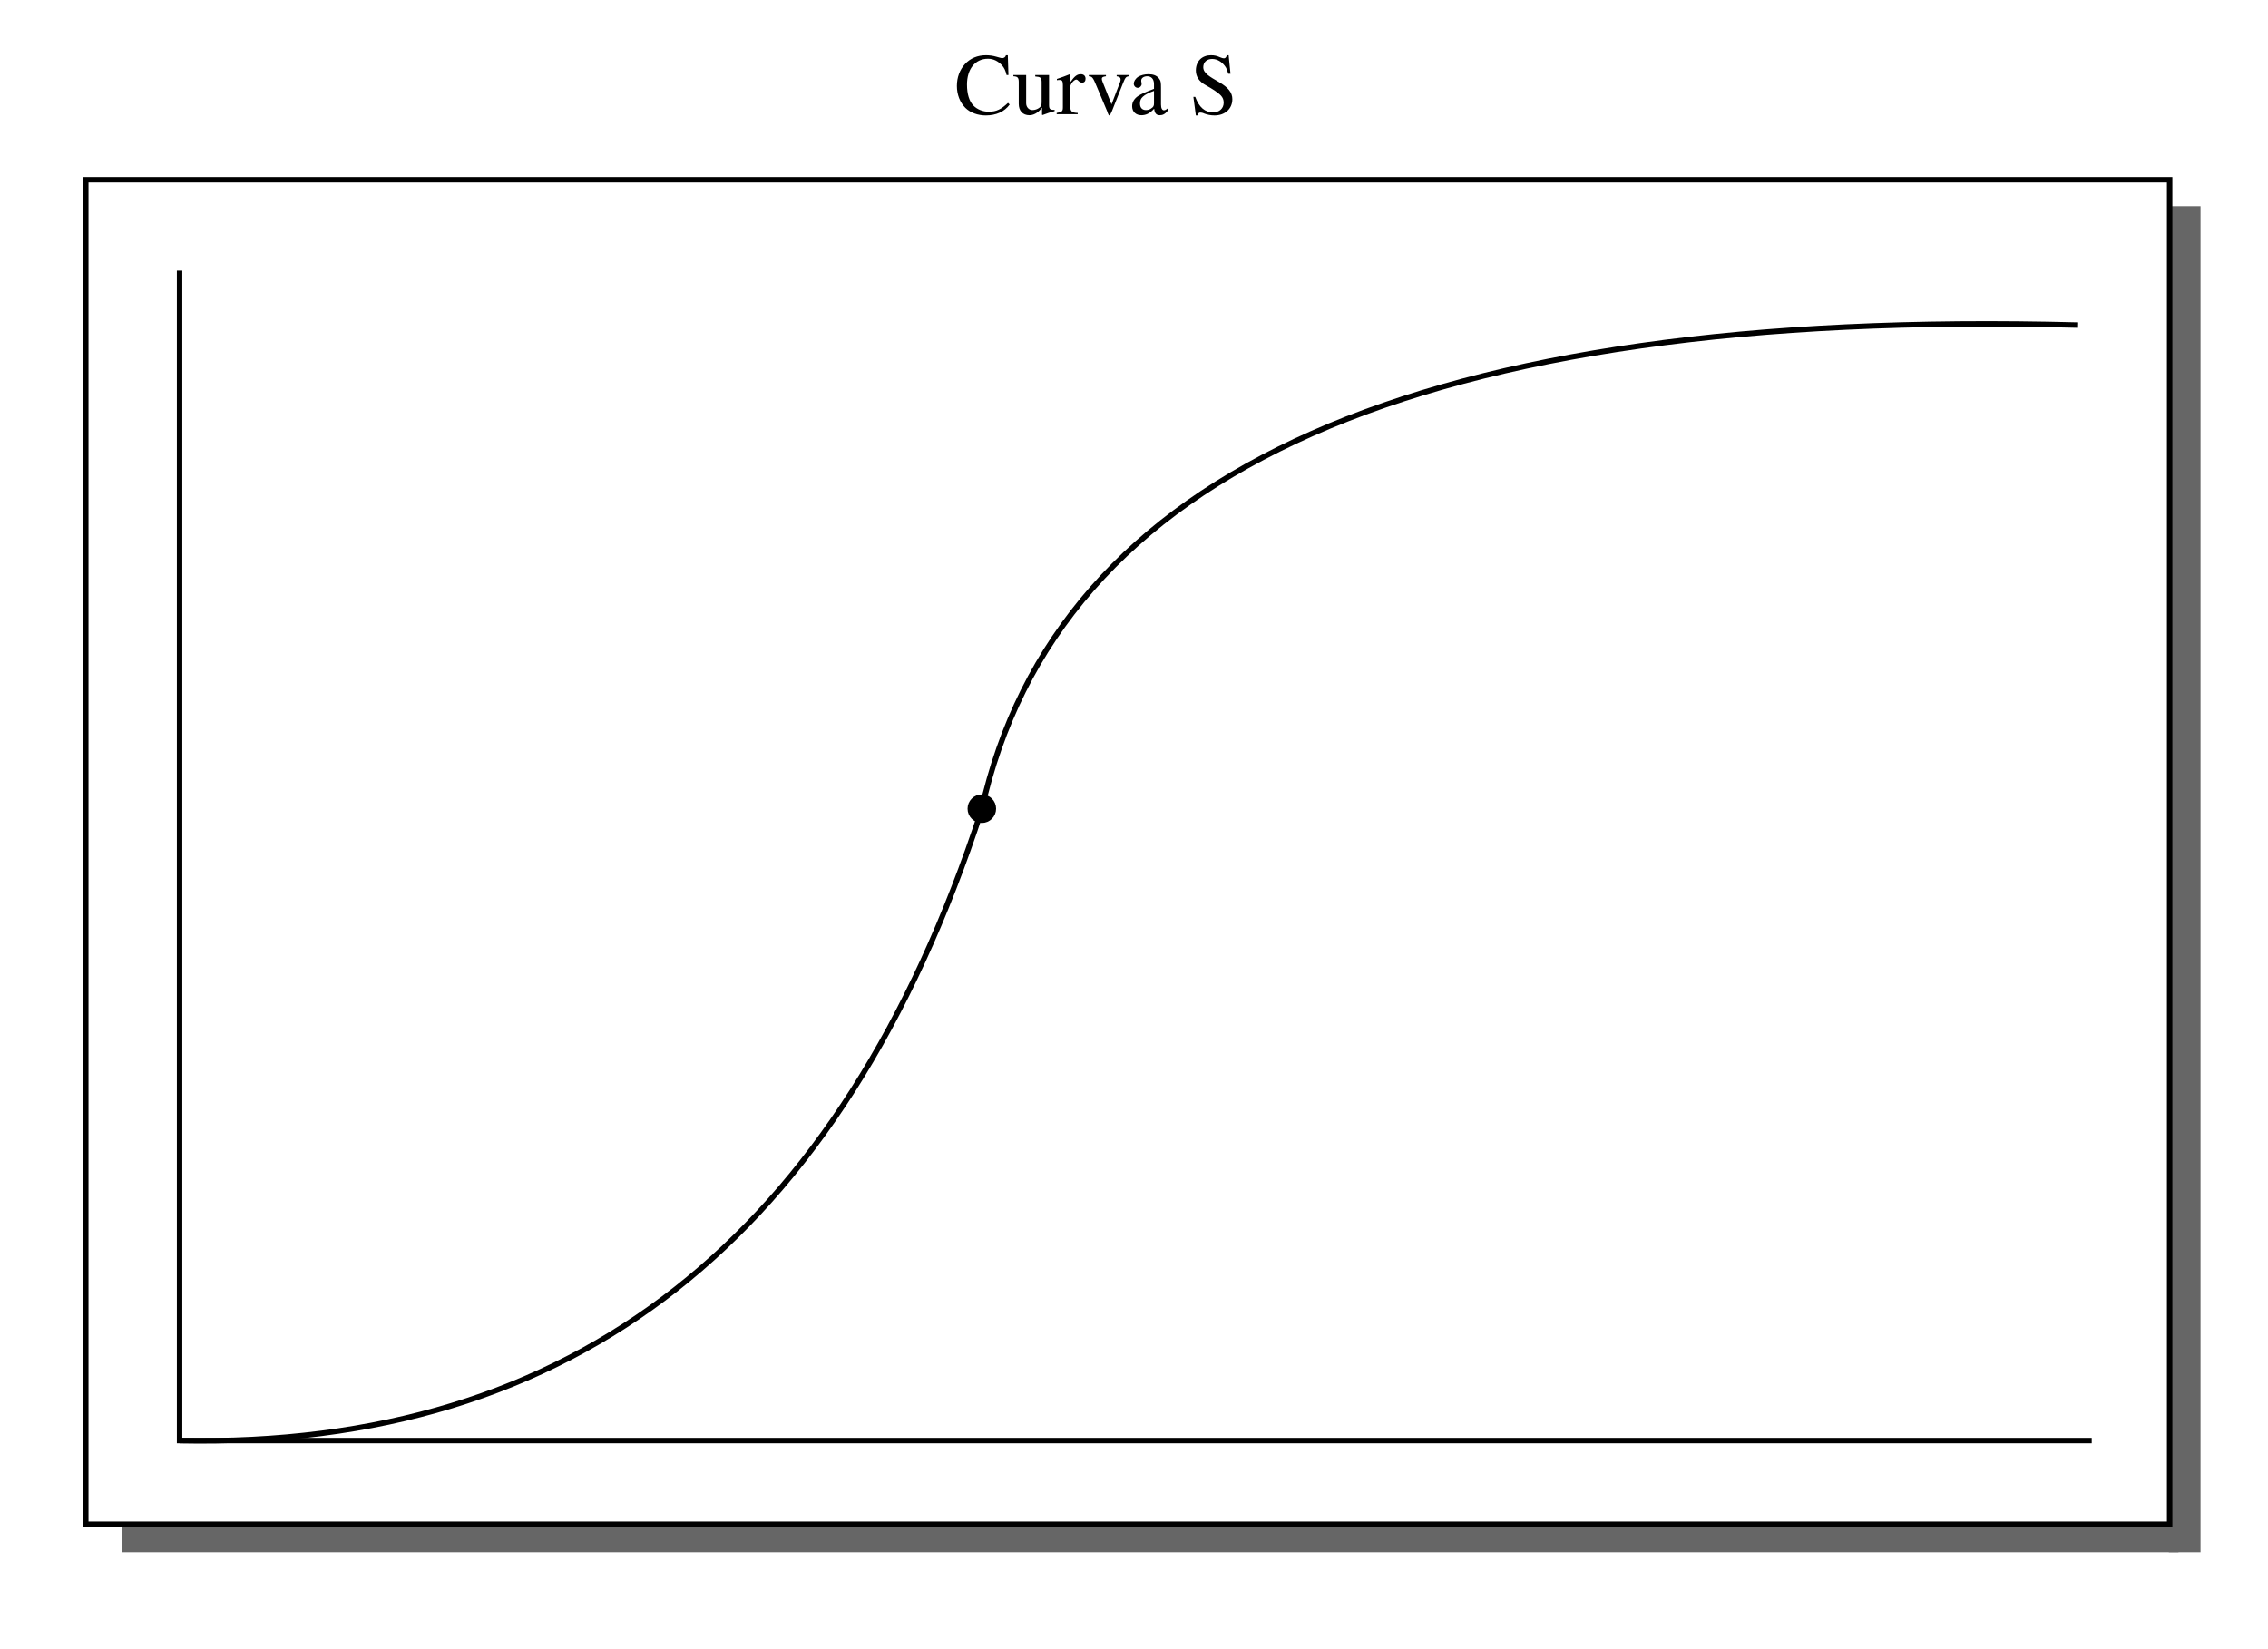
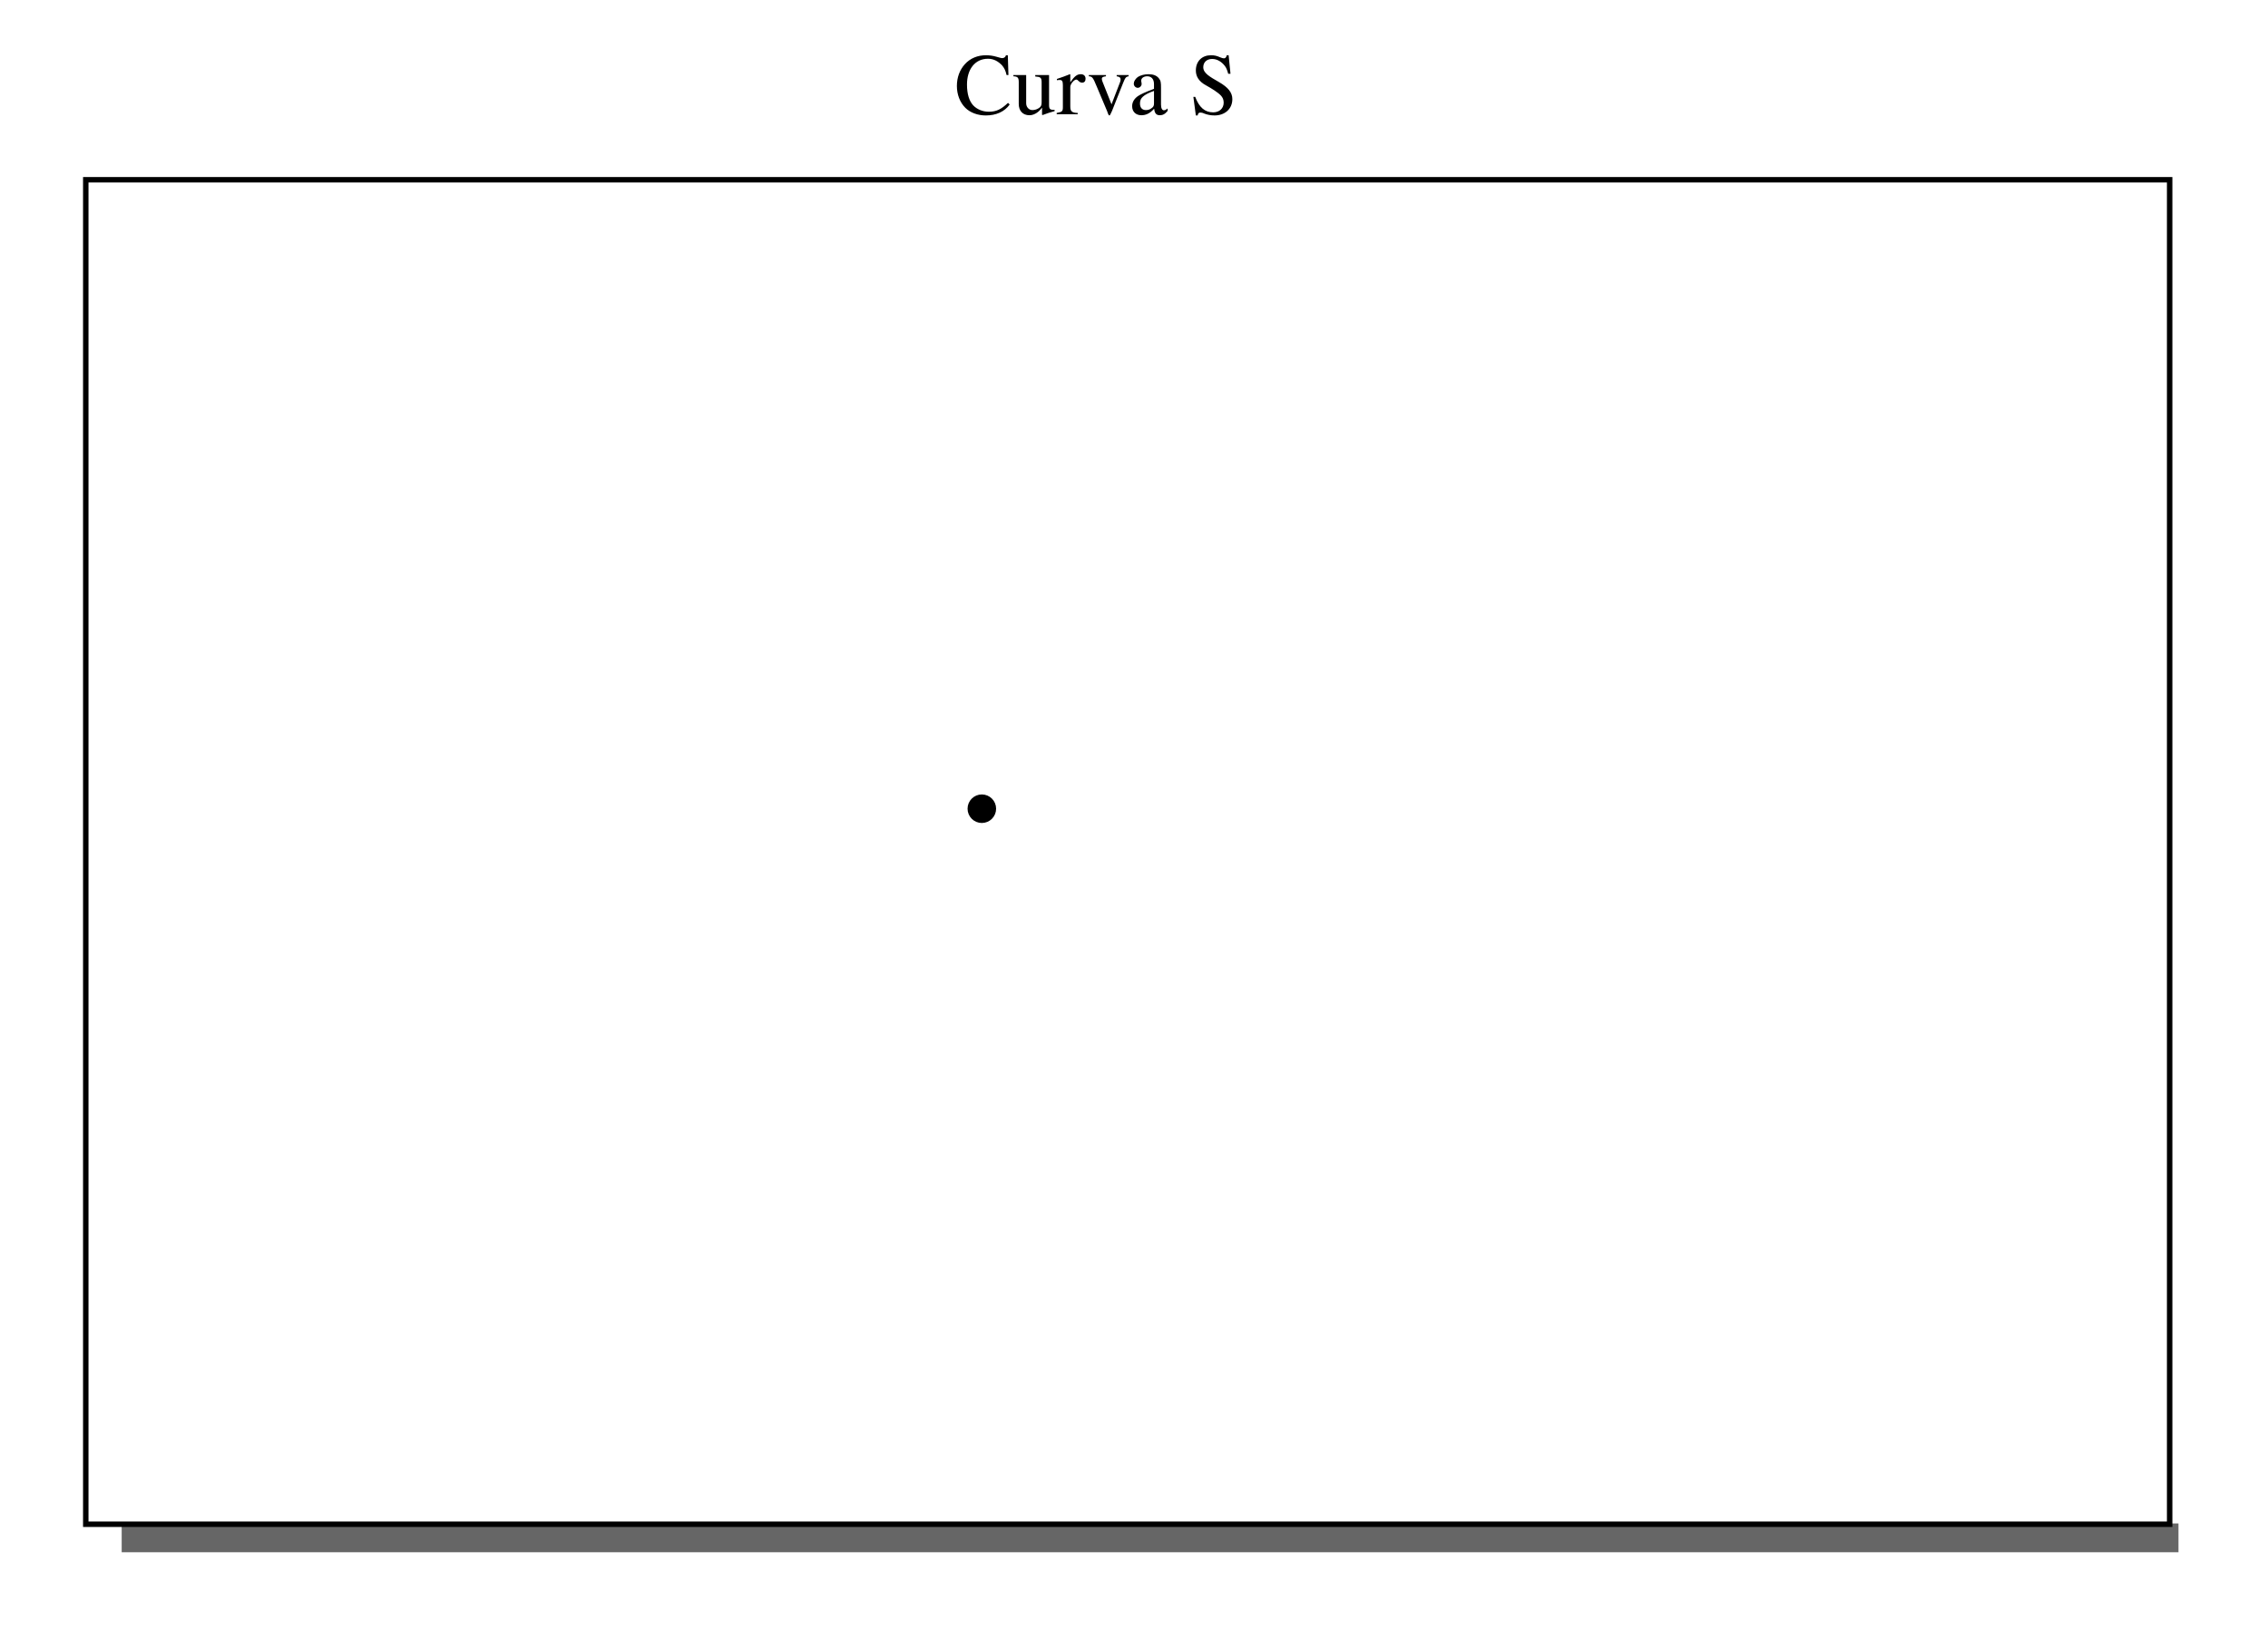
<svg xmlns="http://www.w3.org/2000/svg" xml:space="preserve" width="110mm" height="80mm" version="1.1" shape-rendering="geometricPrecision" text-rendering="geometricPrecision" image-rendering="optimizeQuality" fill-rule="evenodd" clip-rule="evenodd" viewBox="0 0 11000 8000">
  <g id="Capa_x0020_1">
-     <rect fill="#666666" stroke="#666666" stroke-width="7.62" x="10523" y="1004" width="146" height="6522" />
    <rect fill="#666666" stroke="#666666" stroke-width="7.62" x="594" y="7394" width="9968" height="132" />
-     <polyline fill="none" stroke="black" stroke-width="26.45" points="871,1313 871,6988 10145,6988 " />
-     <path fill="none" stroke="black" stroke-width="26.45" d="M871 6988c1913,39 3210,-980 3889,-3056 365,-1654 2138,-2438 5319,-2355" />
    <circle fill="black" stroke="black" stroke-width="26.45" cx="4762" cy="3923" r="56" />
    <rect fill="none" stroke="black" stroke-width="26.45" x="416" y="872" width="10107" height="6522" />
    <path fill="black" fill-rule="nonzero" d="M4889 499c-32,30 -55,43 -93,43 -29,0 -57,-11 -76,-31 -19,-21 -30,-54 -30,-101 0,-73 38,-125 102,-125 27,0 49,12 68,32 10,12 17,24 22,47l9 0 -3 -96 -9 0c-2,9 -10,14 -18,14 -7,0 -20,-5 -29,-7 -17,-5 -34,-7 -50,-7 -40,0 -76,14 -103,44 -24,27 -38,63 -38,105 0,42 15,80 41,106 24,24 61,37 99,37 50,0 91,-18 116,-53l-8 -8zm226 34l-3 0c-19,0 -24,-4 -24,-24l0 -145 -67 0 0 7c25,2 31,5 31,28l0 97c0,15 -3,19 -9,25 -11,9 -24,13 -36,13 -16,0 -30,-14 -30,-33l0 -137 -62 0 0 6c21,1 26,7 26,28l0 106c0,33 19,55 52,55 16,0 40,-8 61,-37l0 0 0 35 3 1c21,-8 36,-13 58,-19l0 -6zm76 -172l-2 -1c-23,9 -38,15 -63,23l0 6c6,-1 10,-1 15,-1 10,0 14,6 14,25l0 106c0,21 -3,24 -30,29l0 6 102 0 0 -6c-29,-1 -36,-8 -36,-32l0 -95c0,-13 18,-35 29,-35 3,0 7,2 11,7 7,6 12,8 17,8 11,0 17,-7 17,-19 0,-14 -9,-22 -23,-22 -18,0 -30,9 -51,39l0 -38zm283 3l-58 0 0 6c13,2 19,6 19,14 0,4 0,8 -2,13l-42 109 -43 -108c-3,-7 -4,-12 -4,-16 0,-7 5,-10 20,-12l0 -6 -83 0 0 6c16,1 20,5 38,49l51 121c2,4 2,7 3,9 3,8 5,11 8,11 2,0 5,-5 12,-21l54 -136c11,-28 15,-31 27,-33l0 -6zm189 162c-7,6 -12,9 -18,9 -8,0 -14,-9 -14,-28l0 -81c0,-26 -1,-35 -11,-47 -11,-13 -27,-19 -50,-19 -19,0 -37,5 -49,12 -15,10 -22,23 -22,34 0,12 10,20 19,20 11,0 19,-10 19,-18 0,-9 -2,-10 -2,-17 0,-12 12,-21 29,-21 19,0 33,12 33,38l0 23c-48,18 -63,26 -76,34 -17,11 -30,28 -30,50 0,28 19,44 45,44 18,0 39,-6 61,-31l1 0c2,22 11,31 27,31 14,0 25,-5 38,-21l0 -12zm-66 -25c0,12 -2,18 -15,26 -7,5 -16,7 -24,7 -17,0 -29,-10 -29,-32 0,-14 4,-24 14,-33 11,-10 28,-19 54,-28l0 60zm371 -143l-9 -90 -9 0c-2,10 -7,15 -14,15 -4,0 -11,-2 -18,-5 -16,-7 -27,-10 -45,-10 -42,0 -73,28 -73,74 0,27 13,53 51,73 27,15 56,33 71,49 8,9 13,19 13,34 0,28 -21,47 -51,47 -40,0 -68,-24 -87,-75l-9 0 12 90 9 0c0,-9 6,-14 12,-14 5,0 12,1 20,5 16,6 32,9 50,9 49,0 86,-31 86,-79 0,-32 -20,-57 -65,-83 -45,-26 -76,-43 -76,-72 0,-23 16,-40 43,-40 25,0 46,14 61,33 8,10 12,21 17,39l11 0z" />
  </g>
</svg>